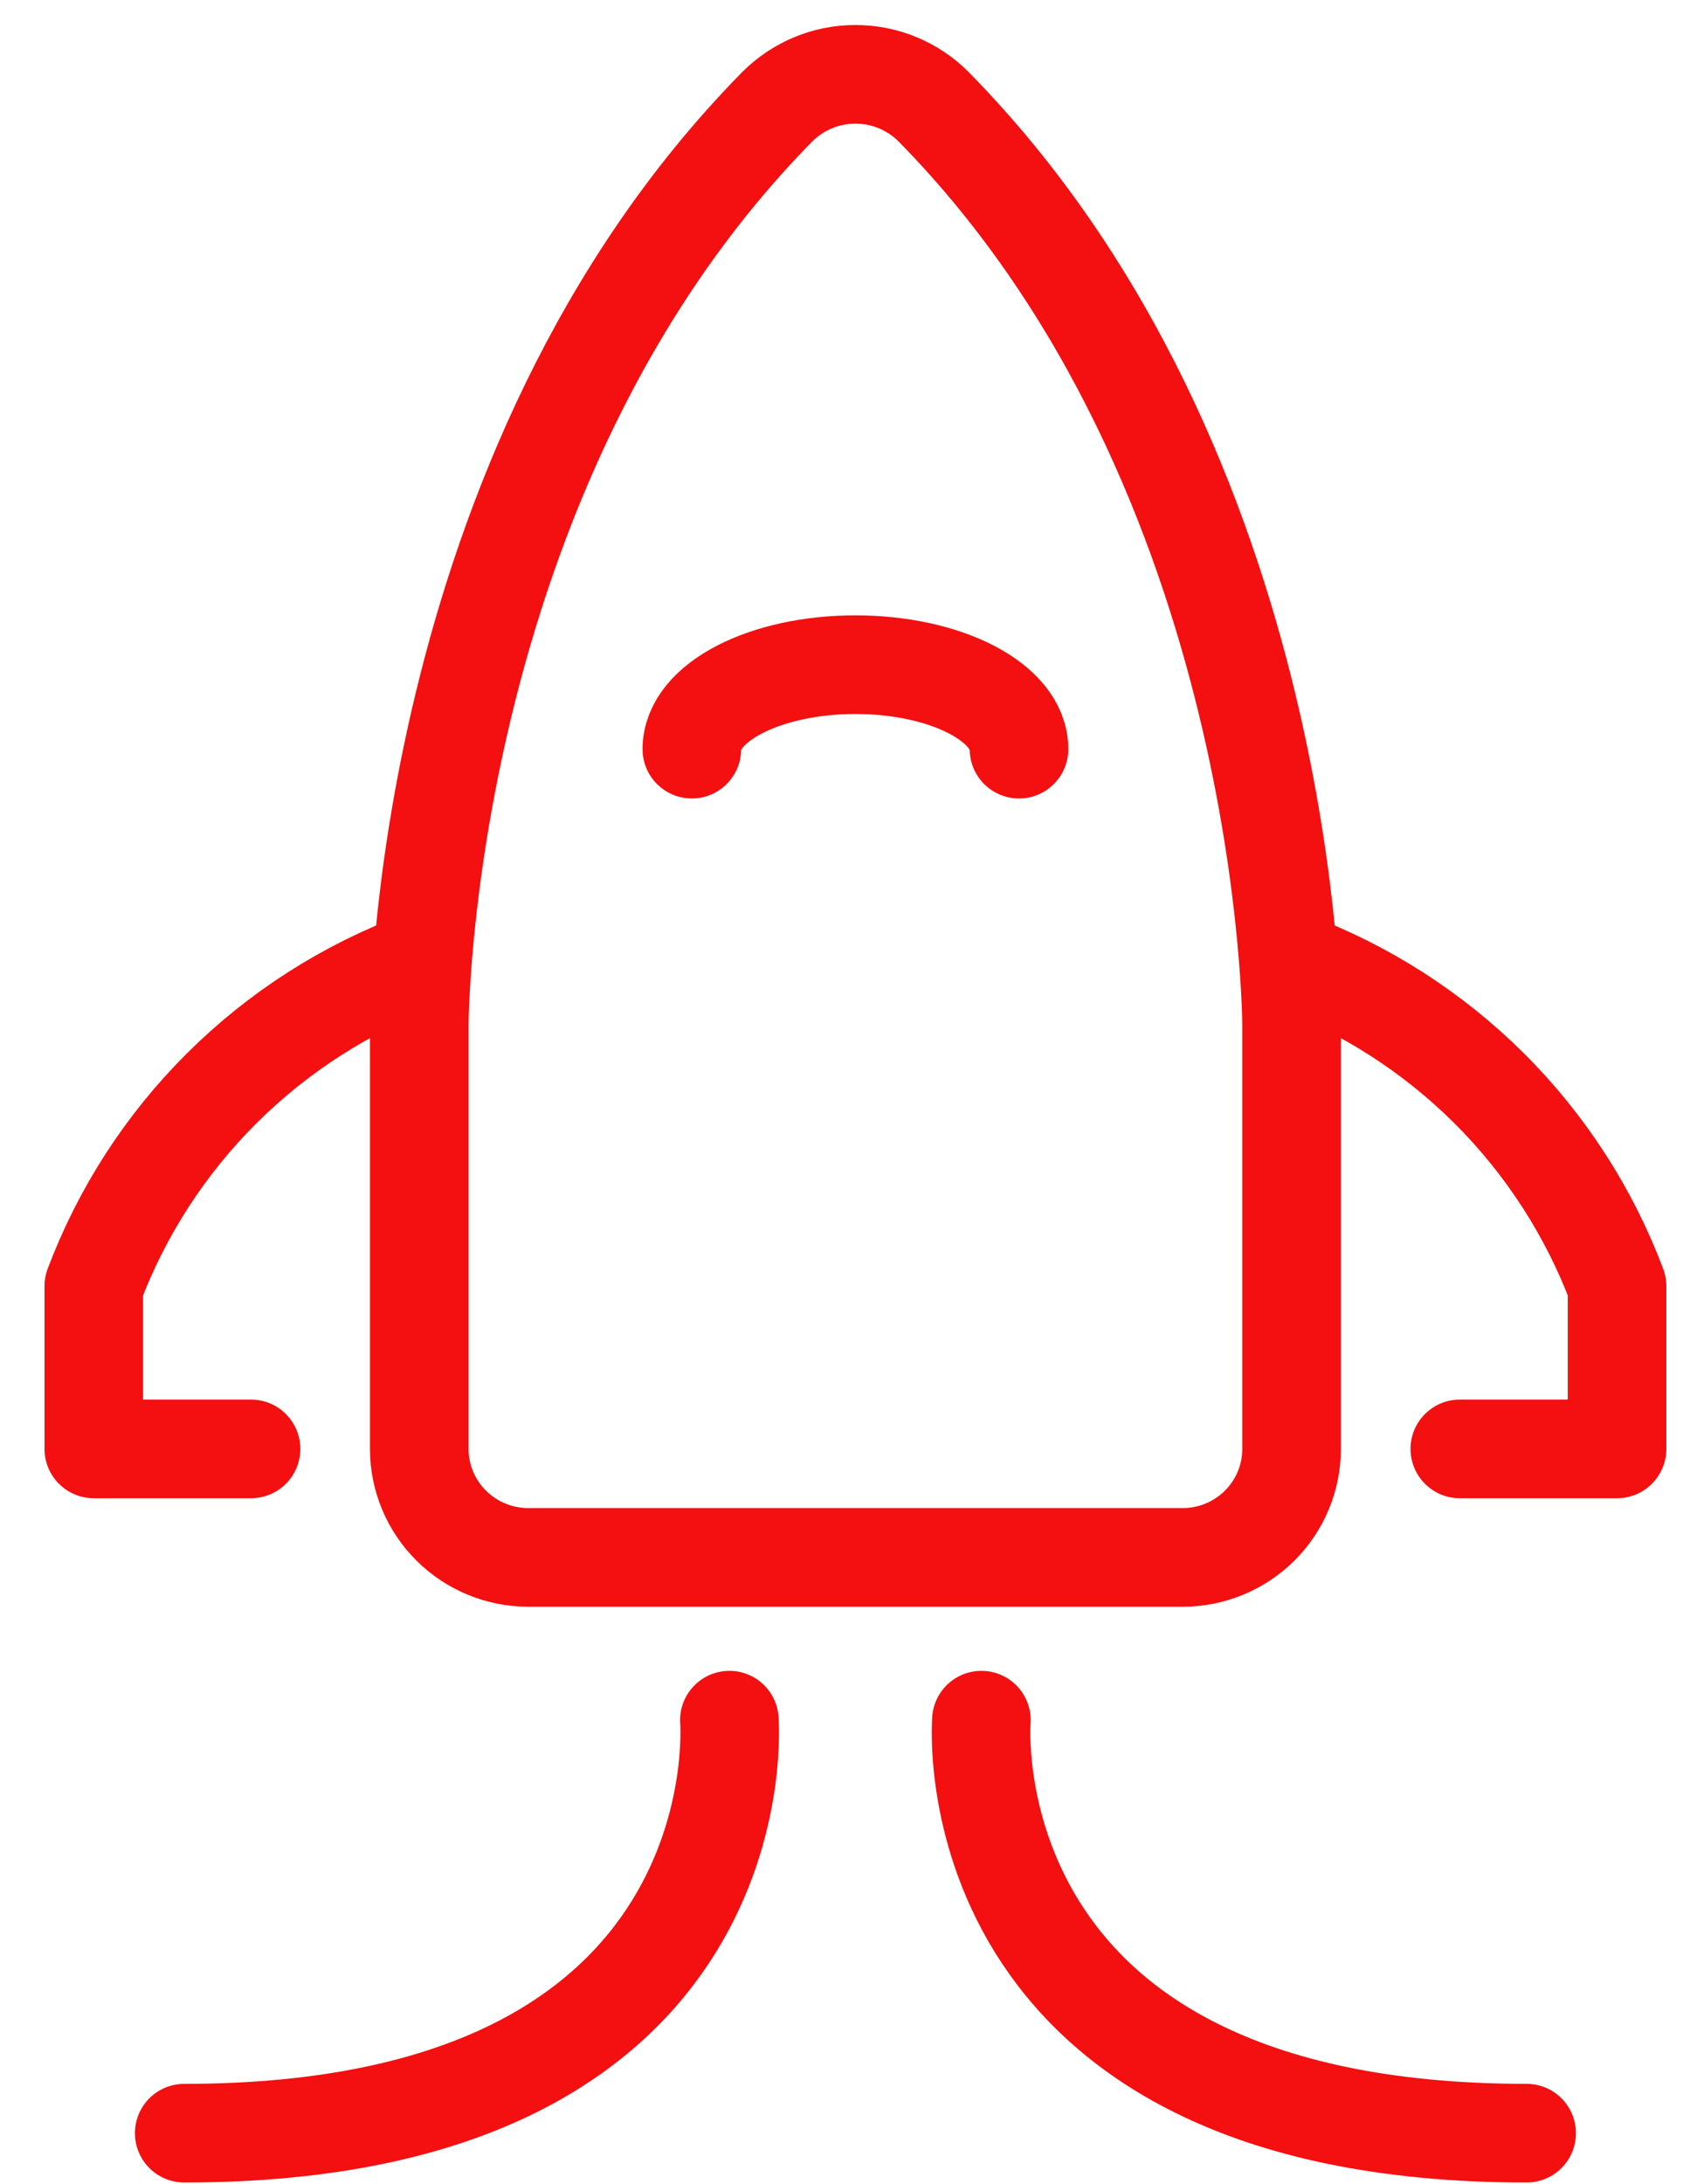
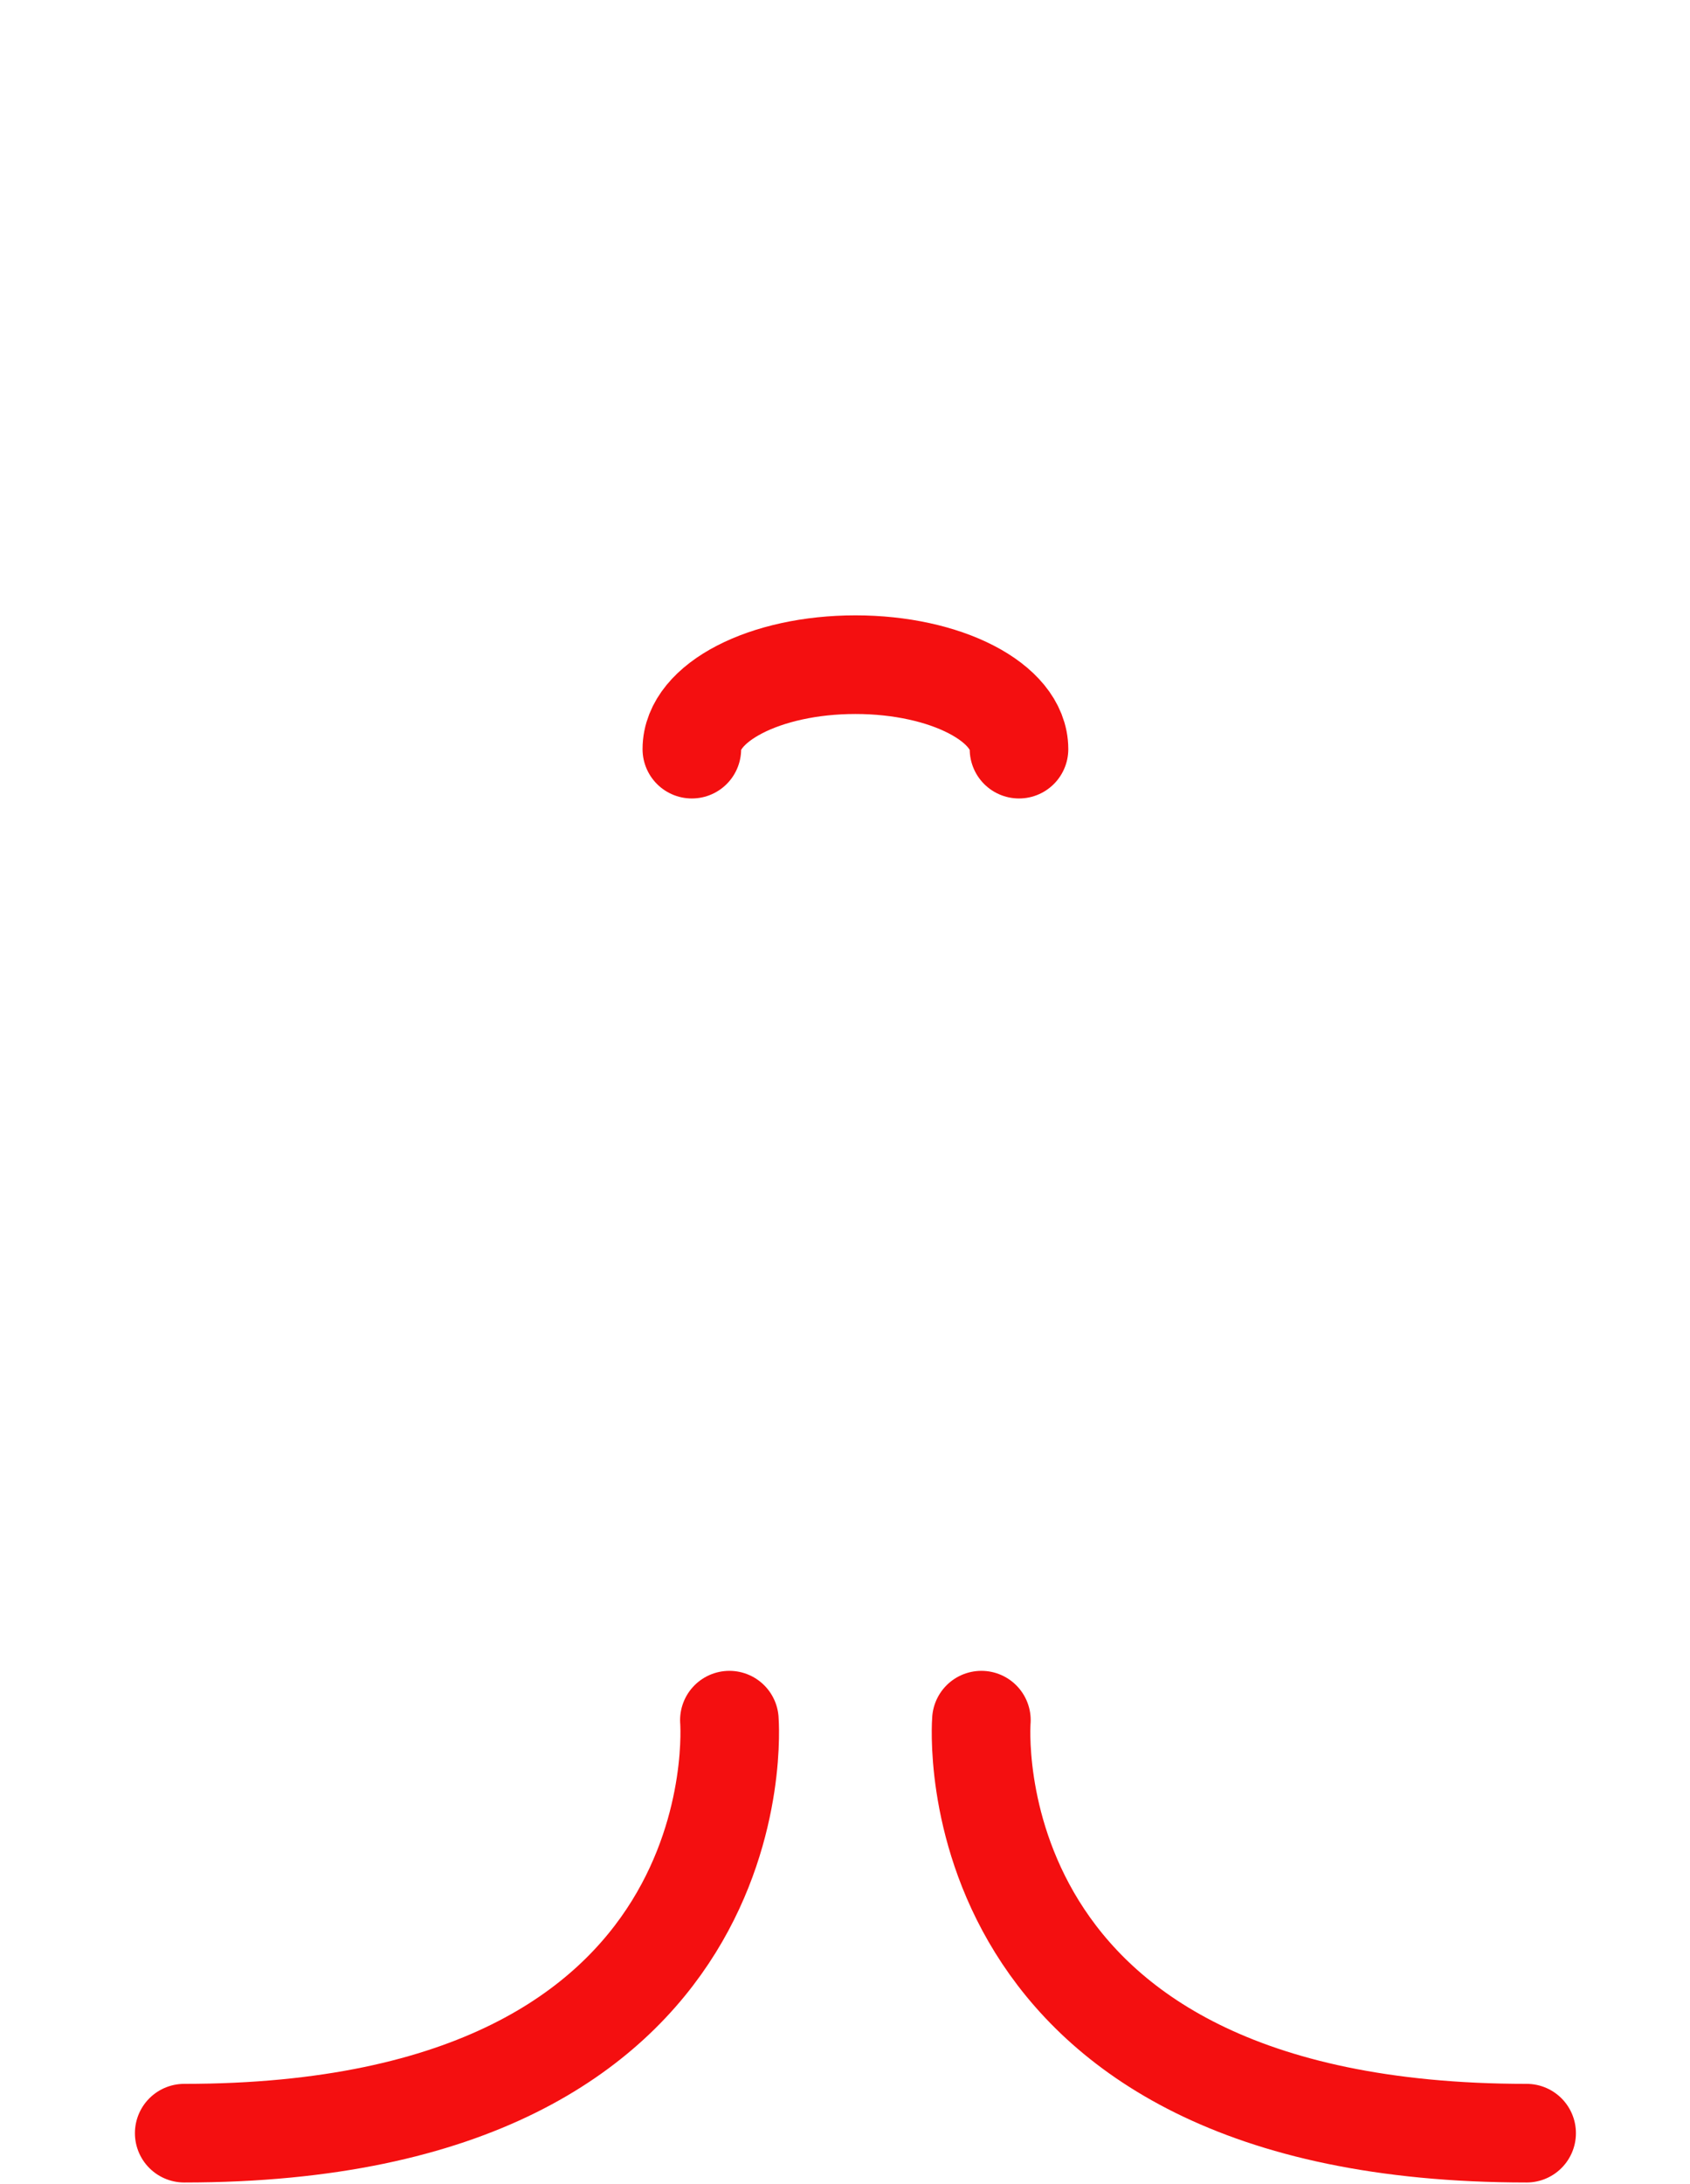
<svg xmlns="http://www.w3.org/2000/svg" width="24" height="31" viewBox="0 0 24 31" fill="none">
-   <path d="M18.342 14.562C18.342 14.562 18.342 6.684 13.259 1.516C13.114 1.37 12.941 1.254 12.75 1.175C12.559 1.095 12.355 1.055 12.148 1.055C11.941 1.055 11.737 1.095 11.546 1.175C11.356 1.254 11.183 1.37 11.037 1.516C5.954 6.684 5.954 14.562 5.954 14.562V20.565C5.954 20.973 6.117 21.365 6.408 21.654C6.698 21.943 7.092 22.105 7.503 22.105H16.794C17.204 22.105 17.598 21.943 17.889 21.654C18.179 21.365 18.342 20.973 18.342 20.565V14.562Z" stroke="#F40F10" stroke-width="1.4" stroke-miterlimit="10" />
-   <path d="M5.978 13.635C4.916 14.03 3.953 14.647 3.151 15.444C2.35 16.241 1.73 17.199 1.332 18.255V20.565H3.565" stroke="#F40F10" stroke-width="1.4" stroke-linecap="round" stroke-linejoin="round" />
-   <path d="M18.318 13.635C19.38 14.03 20.343 14.647 21.145 15.444C21.946 16.241 22.566 17.199 22.964 18.255V20.565H20.731" stroke="#F40F10" stroke-width="1.4" stroke-linecap="round" stroke-linejoin="round" />
  <path d="M10.358 24.415C10.358 24.415 10.834 30.277 2.616 30.277" stroke="#F40F10" stroke-width="1.4" stroke-linecap="round" stroke-linejoin="round" />
  <path d="M13.937 24.415C13.937 24.415 13.461 30.277 21.68 30.277" stroke="#F40F10" stroke-width="1.4" stroke-linecap="round" stroke-linejoin="round" />
  <path d="M9.825 10.633C9.825 9.97 10.865 9.434 12.148 9.434C13.431 9.434 14.471 9.97 14.471 10.633" stroke="#F40F10" stroke-width="1.4" stroke-linecap="round" stroke-linejoin="round" />
</svg>